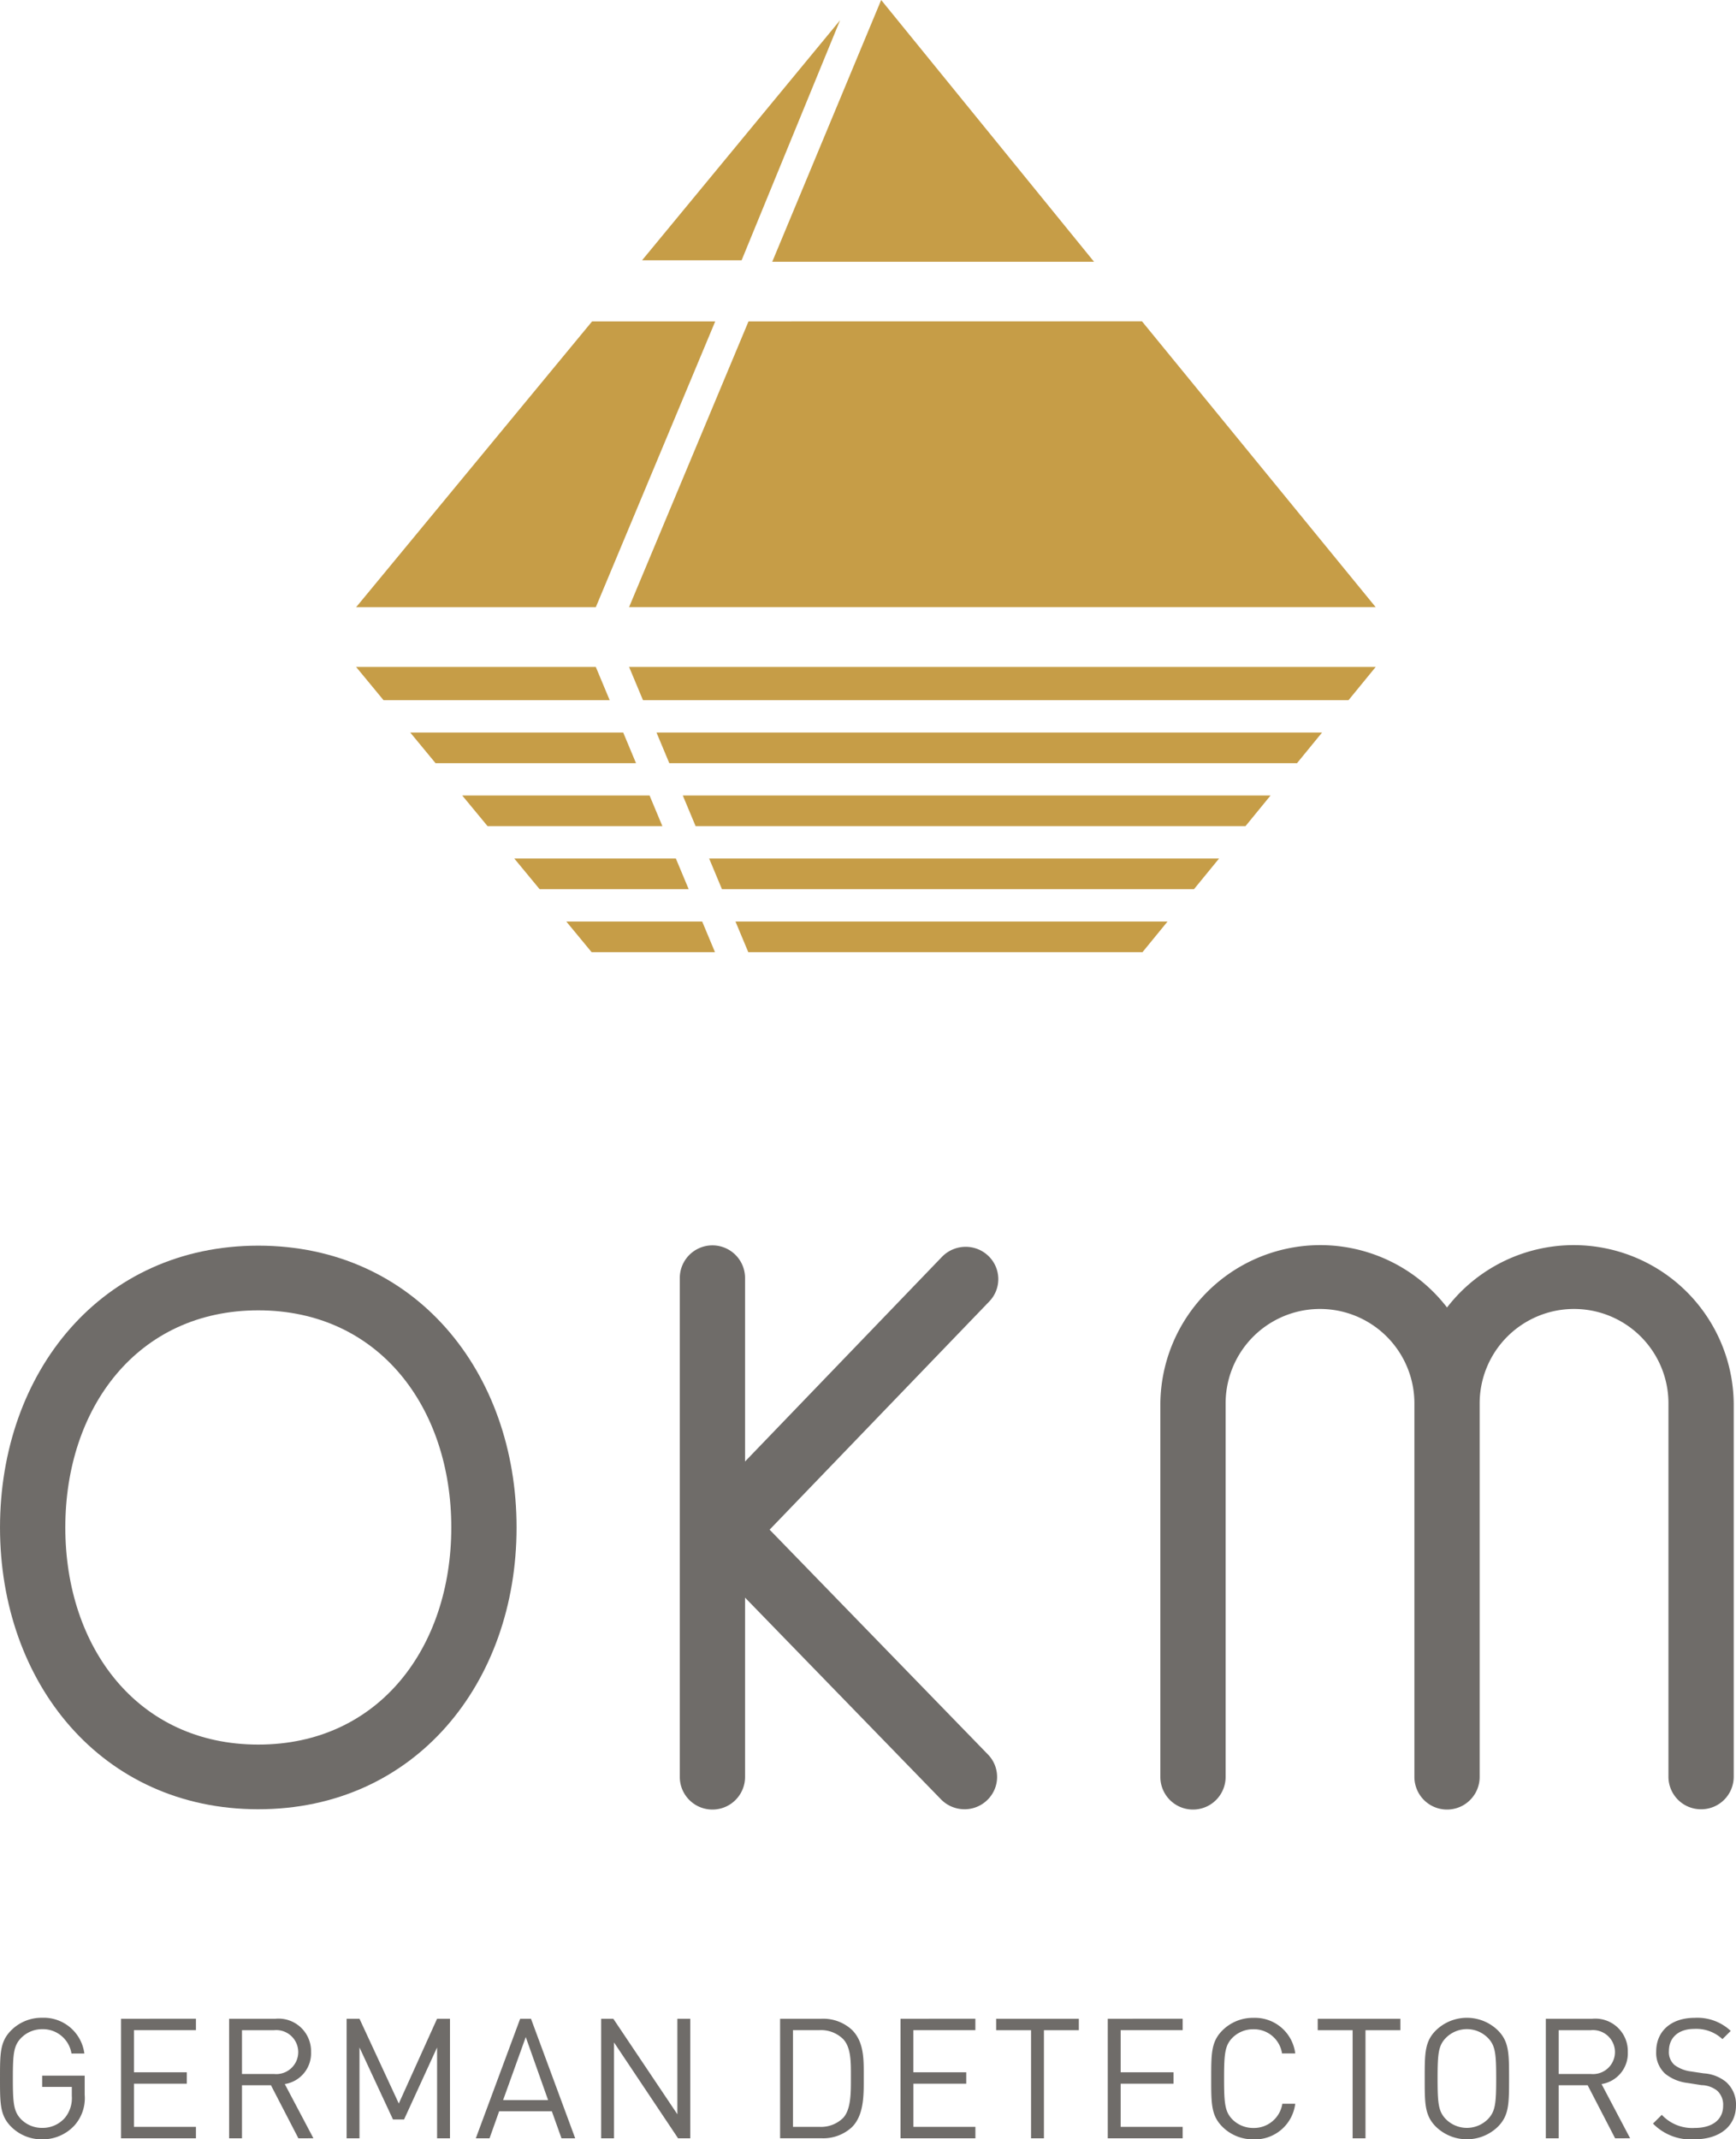
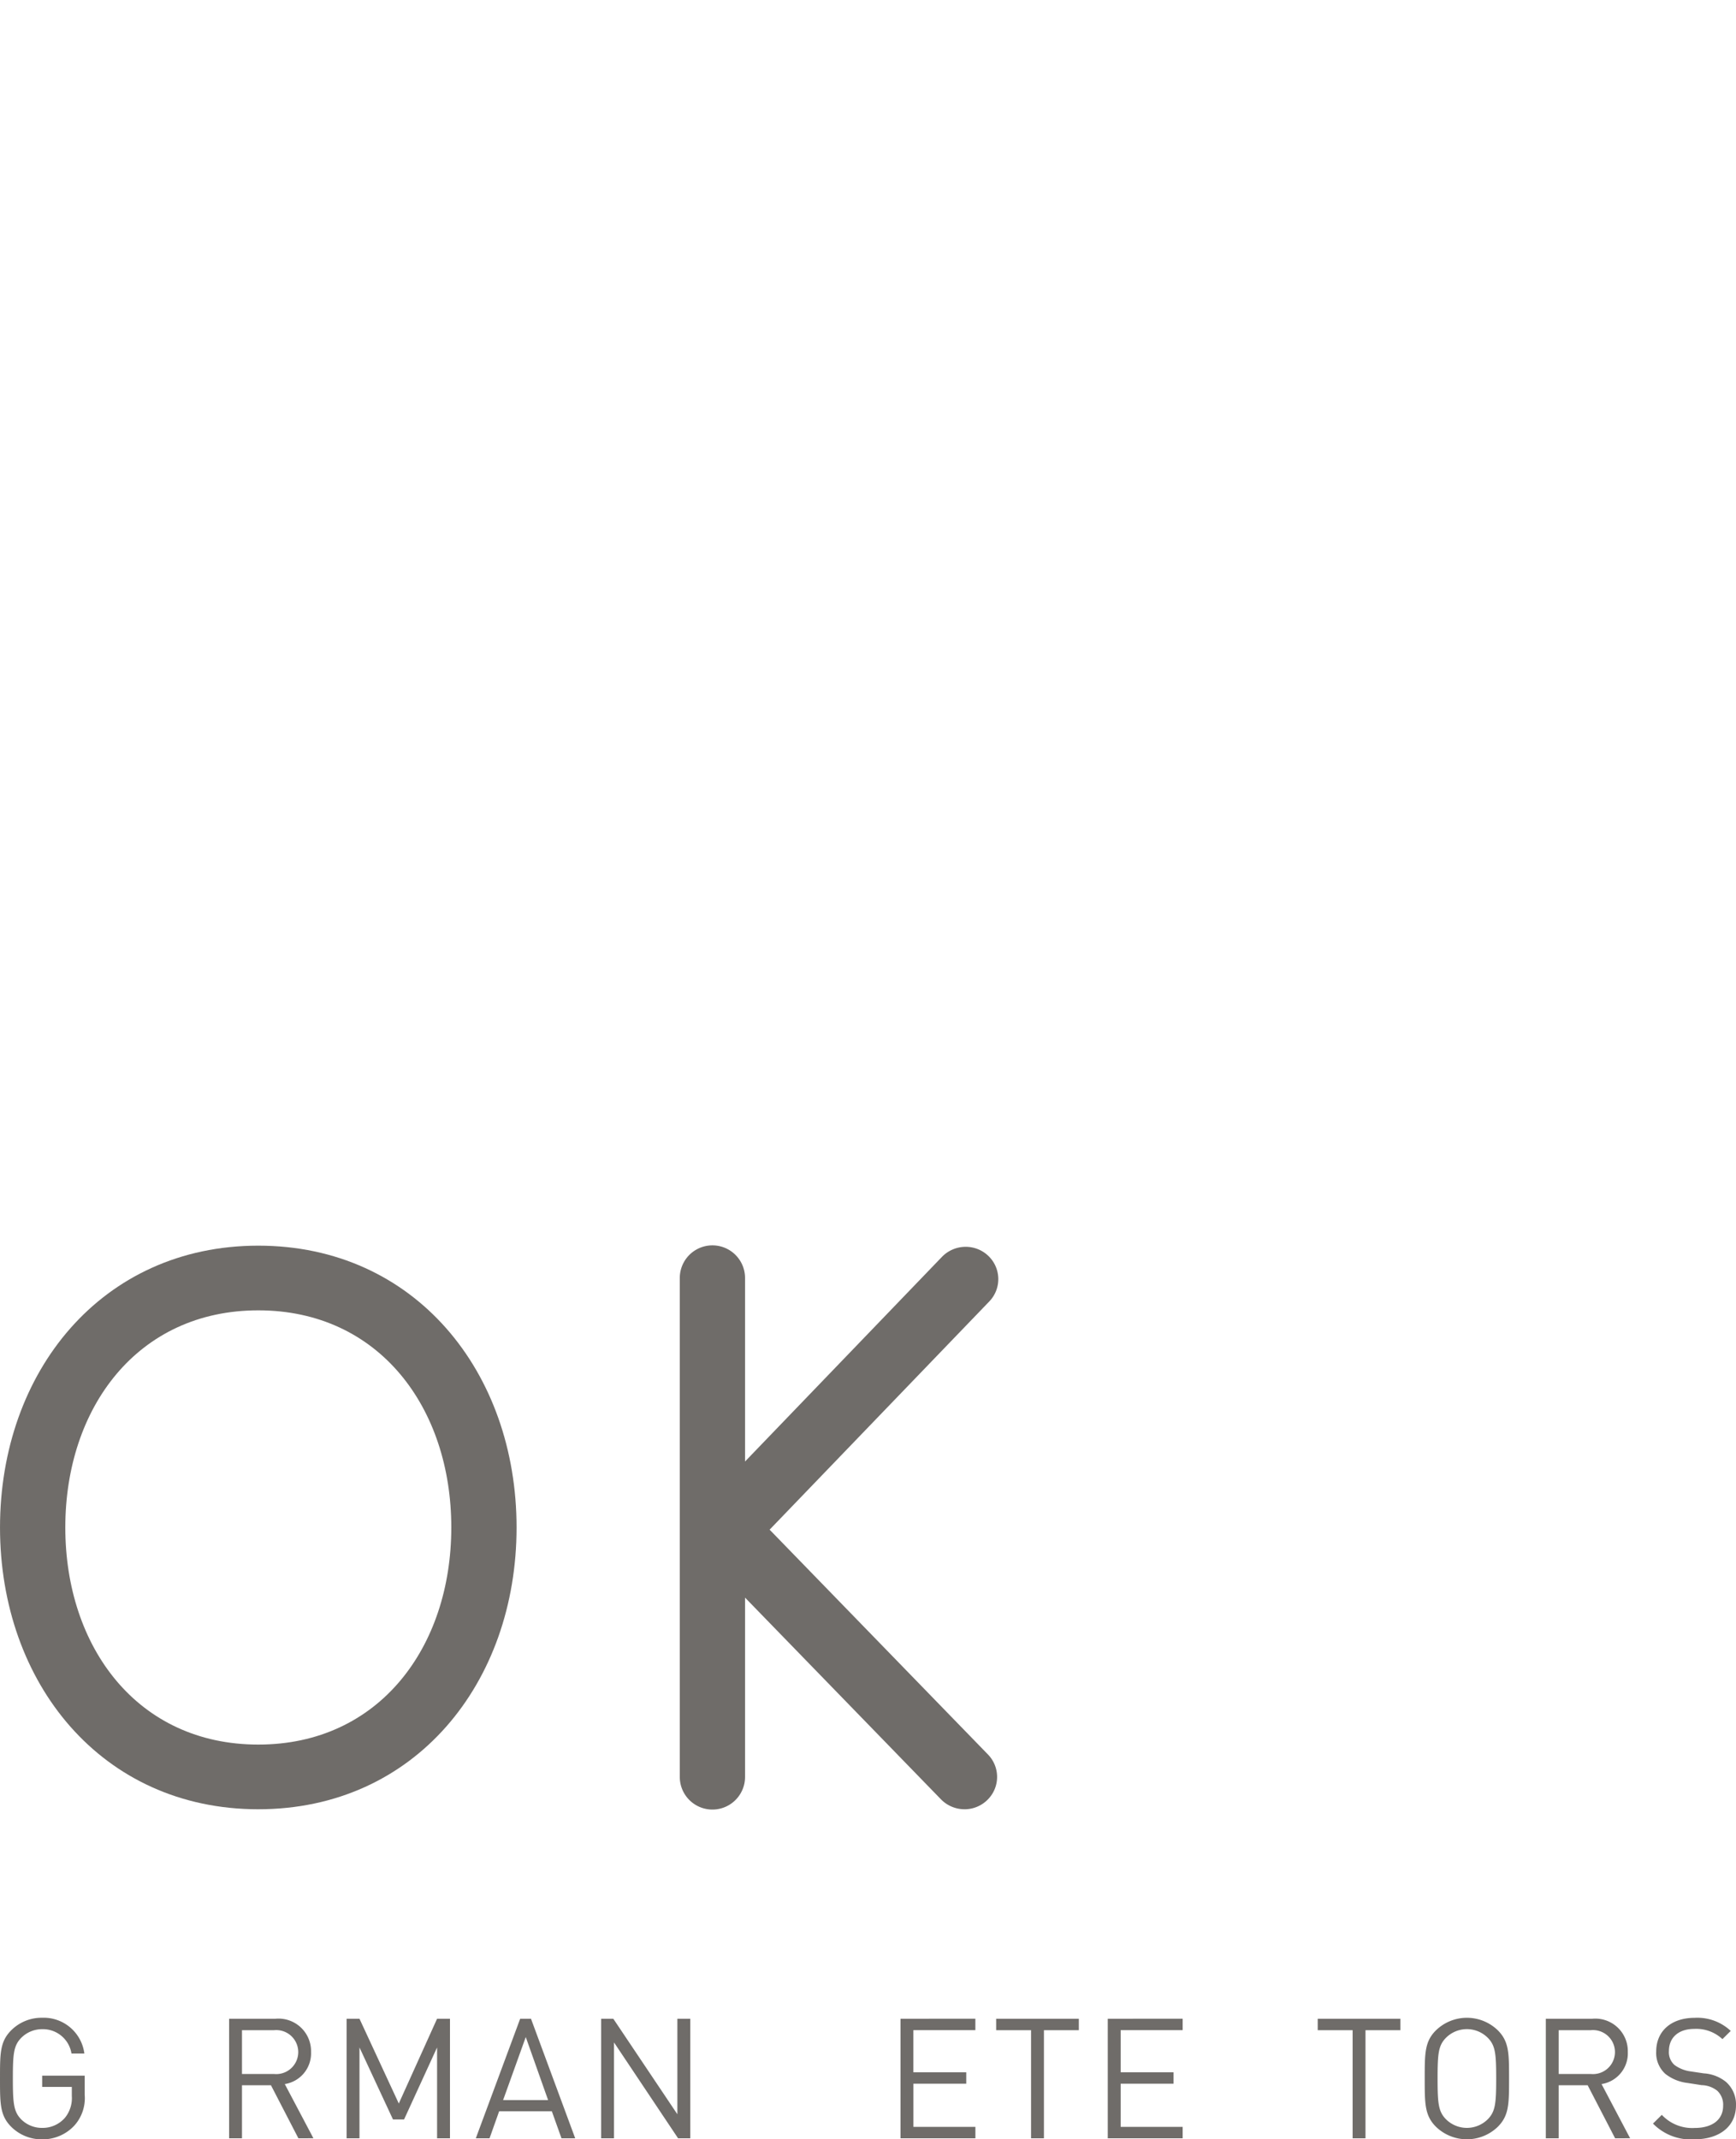
<svg xmlns="http://www.w3.org/2000/svg" id="okm_logo" width="176.149" height="217.046" viewBox="0 0 176.149 217.046">
  <defs>
    <clipPath id="clip-path">
      <rect id="Rechteck_6" data-name="Rechteck 6" width="176.149" height="217.046" fill="none" />
    </clipPath>
  </defs>
  <g id="Gruppe_45" data-name="Gruppe 45">
    <g id="Gruppe_44" data-name="Gruppe 44" clip-path="url(#clip-path)">
      <path id="Pfad_164" data-name="Pfad 164" d="M7.546,149.3a4.395,4.395,0,0,1-3.267,1.4,4.381,4.381,0,0,1-3.128-1.261C0,148.295,0,147.1,0,144.531s0-3.765,1.151-4.906a4.351,4.351,0,0,1,3.128-1.261,4.158,4.158,0,0,1,4.28,3.628H7.253a2.935,2.935,0,0,0-2.974-2.469,2.982,2.982,0,0,0-2.114.868c-.774.783-.86,1.6-.86,4.14s.086,3.372.86,4.156a2.973,2.973,0,0,0,2.114.851A3,3,0,0,0,6.6,148.5a3.159,3.159,0,0,0,.687-2.2v-.919H4.279v-1.142H8.593v1.926A4.166,4.166,0,0,1,7.546,149.3" transform="translate(0 66.351)" fill="#6f6c69" />
    </g>
  </g>
-   <path id="Pfad_165" data-name="Pfad 165" d="M8.3,138.432V150.56h7.6V149.4H9.61v-4.378h5.362v-1.16H9.61v-4.274H15.9v-1.158Z" transform="translate(3.982 66.383)" fill="#6f6c69" />
  <g id="Gruppe_47" data-name="Gruppe 47">
    <g id="Gruppe_46" data-name="Gruppe 46" clip-path="url(#clip-path)">
      <path id="Pfad_166" data-name="Pfad 166" d="M20.283,139.591H17.019v4.446h3.264a2.233,2.233,0,1,0,0-4.446m2.459,10.969-2.784-5.383H17.019v5.383H15.713V138.433H20.4a3.3,3.3,0,0,1,3.626,3.372,3.154,3.154,0,0,1-2.665,3.253l2.906,5.5Z" transform="translate(7.535 66.384)" fill="#6f6c69" />
    </g>
  </g>
  <path id="Pfad_167" data-name="Pfad 167" d="M32.95,138.432l-3.884,8.6-3.989-8.6H23.771V150.56h1.306v-9.215l3.4,7.307H29.6l3.351-7.307v9.215h1.308V138.432Z" transform="translate(11.399 66.383)" fill="#6f6c69" />
  <path id="Pfad_168" data-name="Pfad 168" d="M37.7,140.288l2.268,6.4H35.4Zm-.568-1.855-4.5,12.128h1.392L35,147.818h5.346l.979,2.743h1.392l-4.486-12.128Z" transform="translate(15.648 66.384)" fill="#6f6c69" />
  <path id="Pfad_169" data-name="Pfad 169" d="M48.961,138.432v9.691l-6.5-9.691H41.226V150.56h1.306v-9.726l6.5,9.726h1.238V138.432Z" transform="translate(19.77 66.383)" fill="#6f6c69" />
  <g id="Gruppe_49" data-name="Gruppe 49">
    <g id="Gruppe_48" data-name="Gruppe 48" clip-path="url(#clip-path)">
-       <path id="Pfad_170" data-name="Pfad 170" d="M59.877,140.475a3.2,3.2,0,0,0-2.406-.885H54.806V149.4h2.665a3.205,3.205,0,0,0,2.406-.886c.842-.868.808-2.675.808-4.156s.034-3.015-.808-3.885m.911,8.96a4.3,4.3,0,0,1-3.094,1.124H53.5V138.432h4.194a4.3,4.3,0,0,1,3.094,1.124c1.271,1.259,1.2,3.116,1.2,4.8s.068,3.814-1.2,5.075" transform="translate(25.655 66.383)" fill="#6f6c69" />
-     </g>
+       </g>
  </g>
  <path id="Pfad_171" data-name="Pfad 171" d="M61.757,138.432V150.56h7.6V149.4h-6.29v-4.378h5.362v-1.16H63.064v-4.274h6.29v-1.158Z" transform="translate(29.615 66.383)" fill="#6f6c69" />
  <path id="Pfad_172" data-name="Pfad 172" d="M68.318,138.432v1.16h3.541v10.969h1.306V139.592h3.541v-1.16Z" transform="translate(32.761 66.383)" fill="#6f6c69" />
  <path id="Pfad_173" data-name="Pfad 173" d="M75.972,138.432V150.56h7.6V149.4h-6.29v-4.378h5.36v-1.16h-5.36v-4.274h6.29v-1.158Z" transform="translate(36.431 66.383)" fill="#6f6c69" />
  <g id="Gruppe_51" data-name="Gruppe 51">
    <g id="Gruppe_50" data-name="Gruppe 50" clip-path="url(#clip-path)">
-       <path id="Pfad_174" data-name="Pfad 174" d="M87.346,150.7a4.378,4.378,0,0,1-3.128-1.261c-1.153-1.141-1.153-2.333-1.153-4.9s0-3.765,1.153-4.906a4.378,4.378,0,0,1,3.128-1.261,4.119,4.119,0,0,1,4.246,3.61h-1.34a2.883,2.883,0,0,0-2.906-2.452,2.967,2.967,0,0,0-2.114.851c-.774.784-.86,1.619-.86,4.157s.086,3.372.86,4.156a2.974,2.974,0,0,0,2.114.852,2.916,2.916,0,0,0,2.938-2.455h1.308a4.119,4.119,0,0,1-4.246,3.612" transform="translate(39.833 66.351)" fill="#6f6c69" />
-     </g>
+       </g>
  </g>
  <path id="Pfad_175" data-name="Pfad 175" d="M90.371,138.432v1.16h3.541v10.969h1.306V139.592h3.541v-1.16Z" transform="translate(43.336 66.383)" fill="#6f6c69" />
  <g id="Gruppe_53" data-name="Gruppe 53">
    <g id="Gruppe_52" data-name="Gruppe 52" clip-path="url(#clip-path)">
      <path id="Pfad_176" data-name="Pfad 176" d="M104.1,140.391a3,3,0,0,0-4.229,0c-.774.781-.858,1.6-.858,4.138s.084,3.356.858,4.14a3.008,3.008,0,0,0,4.229,0c.774-.784.86-1.6.86-4.14s-.086-3.357-.86-4.138m1.015,9.044a4.511,4.511,0,0,1-6.255,0c-1.153-1.142-1.153-2.335-1.153-4.906s0-3.765,1.153-4.9a4.507,4.507,0,0,1,6.255,0c1.151,1.139,1.151,2.332,1.151,4.9s0,3.764-1.151,4.906" transform="translate(46.856 66.35)" fill="#6f6c69" />
      <path id="Pfad_177" data-name="Pfad 177" d="M110.585,139.591h-3.264v4.446h3.264a2.233,2.233,0,1,0,0-4.446m2.459,10.969-2.786-5.383h-2.937v5.383h-1.306V138.433h4.692a3.3,3.3,0,0,1,3.626,3.372,3.154,3.154,0,0,1-2.665,3.253l2.9,5.5Z" transform="translate(50.838 66.384)" fill="#6f6c69" />
      <path id="Pfad_178" data-name="Pfad 178" d="M117.558,150.7a5.365,5.365,0,0,1-4.194-1.6l.894-.886a4.224,4.224,0,0,0,3.335,1.33c1.789,0,2.888-.836,2.888-2.25a1.941,1.941,0,0,0-.584-1.515,2.636,2.636,0,0,0-1.6-.578l-1.426-.222a4.47,4.47,0,0,1-2.252-.92,2.854,2.854,0,0,1-.929-2.265c0-2.061,1.5-3.424,3.919-3.424a4.939,4.939,0,0,1,3.644,1.329l-.843.833a3.88,3.88,0,0,0-2.853-1.037c-1.632,0-2.577.9-2.577,2.247a1.741,1.741,0,0,0,.55,1.4,3.526,3.526,0,0,0,1.65.664l1.34.2a3.975,3.975,0,0,1,2.234.852,3.027,3.027,0,0,1,1.031,2.4c0,2.129-1.685,3.44-4.229,3.44" transform="translate(54.362 66.351)" fill="#6f6c69" />
    </g>
  </g>
-   <path id="Pfad_179" data-name="Pfad 179" d="M45.75,93.493l2.568,3.11h12.52l-1.3-3.11Zm17.166,0,1.3,3.11h40l2.543-3.11ZM40.472,87.1l2.568,3.11H58.167l-1.3-3.11Zm19.771,0,1.3,3.11h47.9l2.545-3.11ZM35.193,80.71l2.57,3.11H55.5l-1.3-3.11Zm22.379,0,1.3,3.11h55.793l2.543-3.11ZM29.916,74.319l2.568,3.11H52.825l-1.3-3.11Zm24.986,0,1.3,3.11h63.693l2.543-3.11Zm-30.48-6.653,2.784,3.372H50.153l-1.409-3.372Zm27.7,0,1.41,3.372h71.589l2.758-3.372ZM48.367,32.607l-23.945,29H48.744l12.119-29Zm15.872,0L52.12,61.6h75.757l-23.713-29Zm-10.8-6.2h10.1l9.99-24.353ZM77.7,0,66.648,26.558H99.3Z" transform="translate(11.711)" fill="#c69d47" />
  <g id="Gruppe_55" data-name="Gruppe 55">
    <g id="Gruppe_54" data-name="Gruppe 54" clip-path="url(#clip-path)">
      <path id="Pfad_180" data-name="Pfad 180" d="M26.208,91.982c-12.255,0-19.582,9.882-19.582,22.029s7.327,22.027,19.582,22.027,19.583-9.882,19.583-22.027S38.464,91.982,26.208,91.982m0,50.619C10.3,142.6,0,129.775,0,114.011S10.3,85.419,26.208,85.419s26.206,12.826,26.206,28.592S42.116,142.6,26.208,142.6" transform="translate(0.001 40.961)" fill="#6f6c69" />
      <path id="Pfad_181" data-name="Pfad 181" d="M75.507,142.6a3.342,3.342,0,0,1-2.389-1.011L53.243,121.129V139.32a3.311,3.311,0,0,1-6.622,0V88.7a3.311,3.311,0,0,1,6.622,0v18.617L73.227,86.552a3.348,3.348,0,0,1,2.4-1.015,3.312,3.312,0,0,1,2.289.908,3.259,3.259,0,0,1,.107,4.637L55.736,114.234l22.155,22.81a3.258,3.258,0,0,1-.09,4.641,3.3,3.3,0,0,1-2.293.916" transform="translate(22.356 40.961)" fill="#6f6c69" />
-       <path id="Pfad_182" data-name="Pfad 182" d="M134.445,142.617a3.3,3.3,0,0,1-3.311-3.282v-37.9a9.578,9.578,0,0,0-19.156,0v37.9a3.311,3.311,0,0,1-6.622,0v-37.9a9.578,9.578,0,0,0-19.156,0v37.9a3.311,3.311,0,0,1-6.622,0v-37.9a16.231,16.231,0,0,1,29.089-9.728,16.231,16.231,0,0,1,29.089,9.728v37.9a3.3,3.3,0,0,1-3.311,3.282" transform="translate(38.161 40.946)" fill="#6f6c69" />
    </g>
  </g>
</svg>